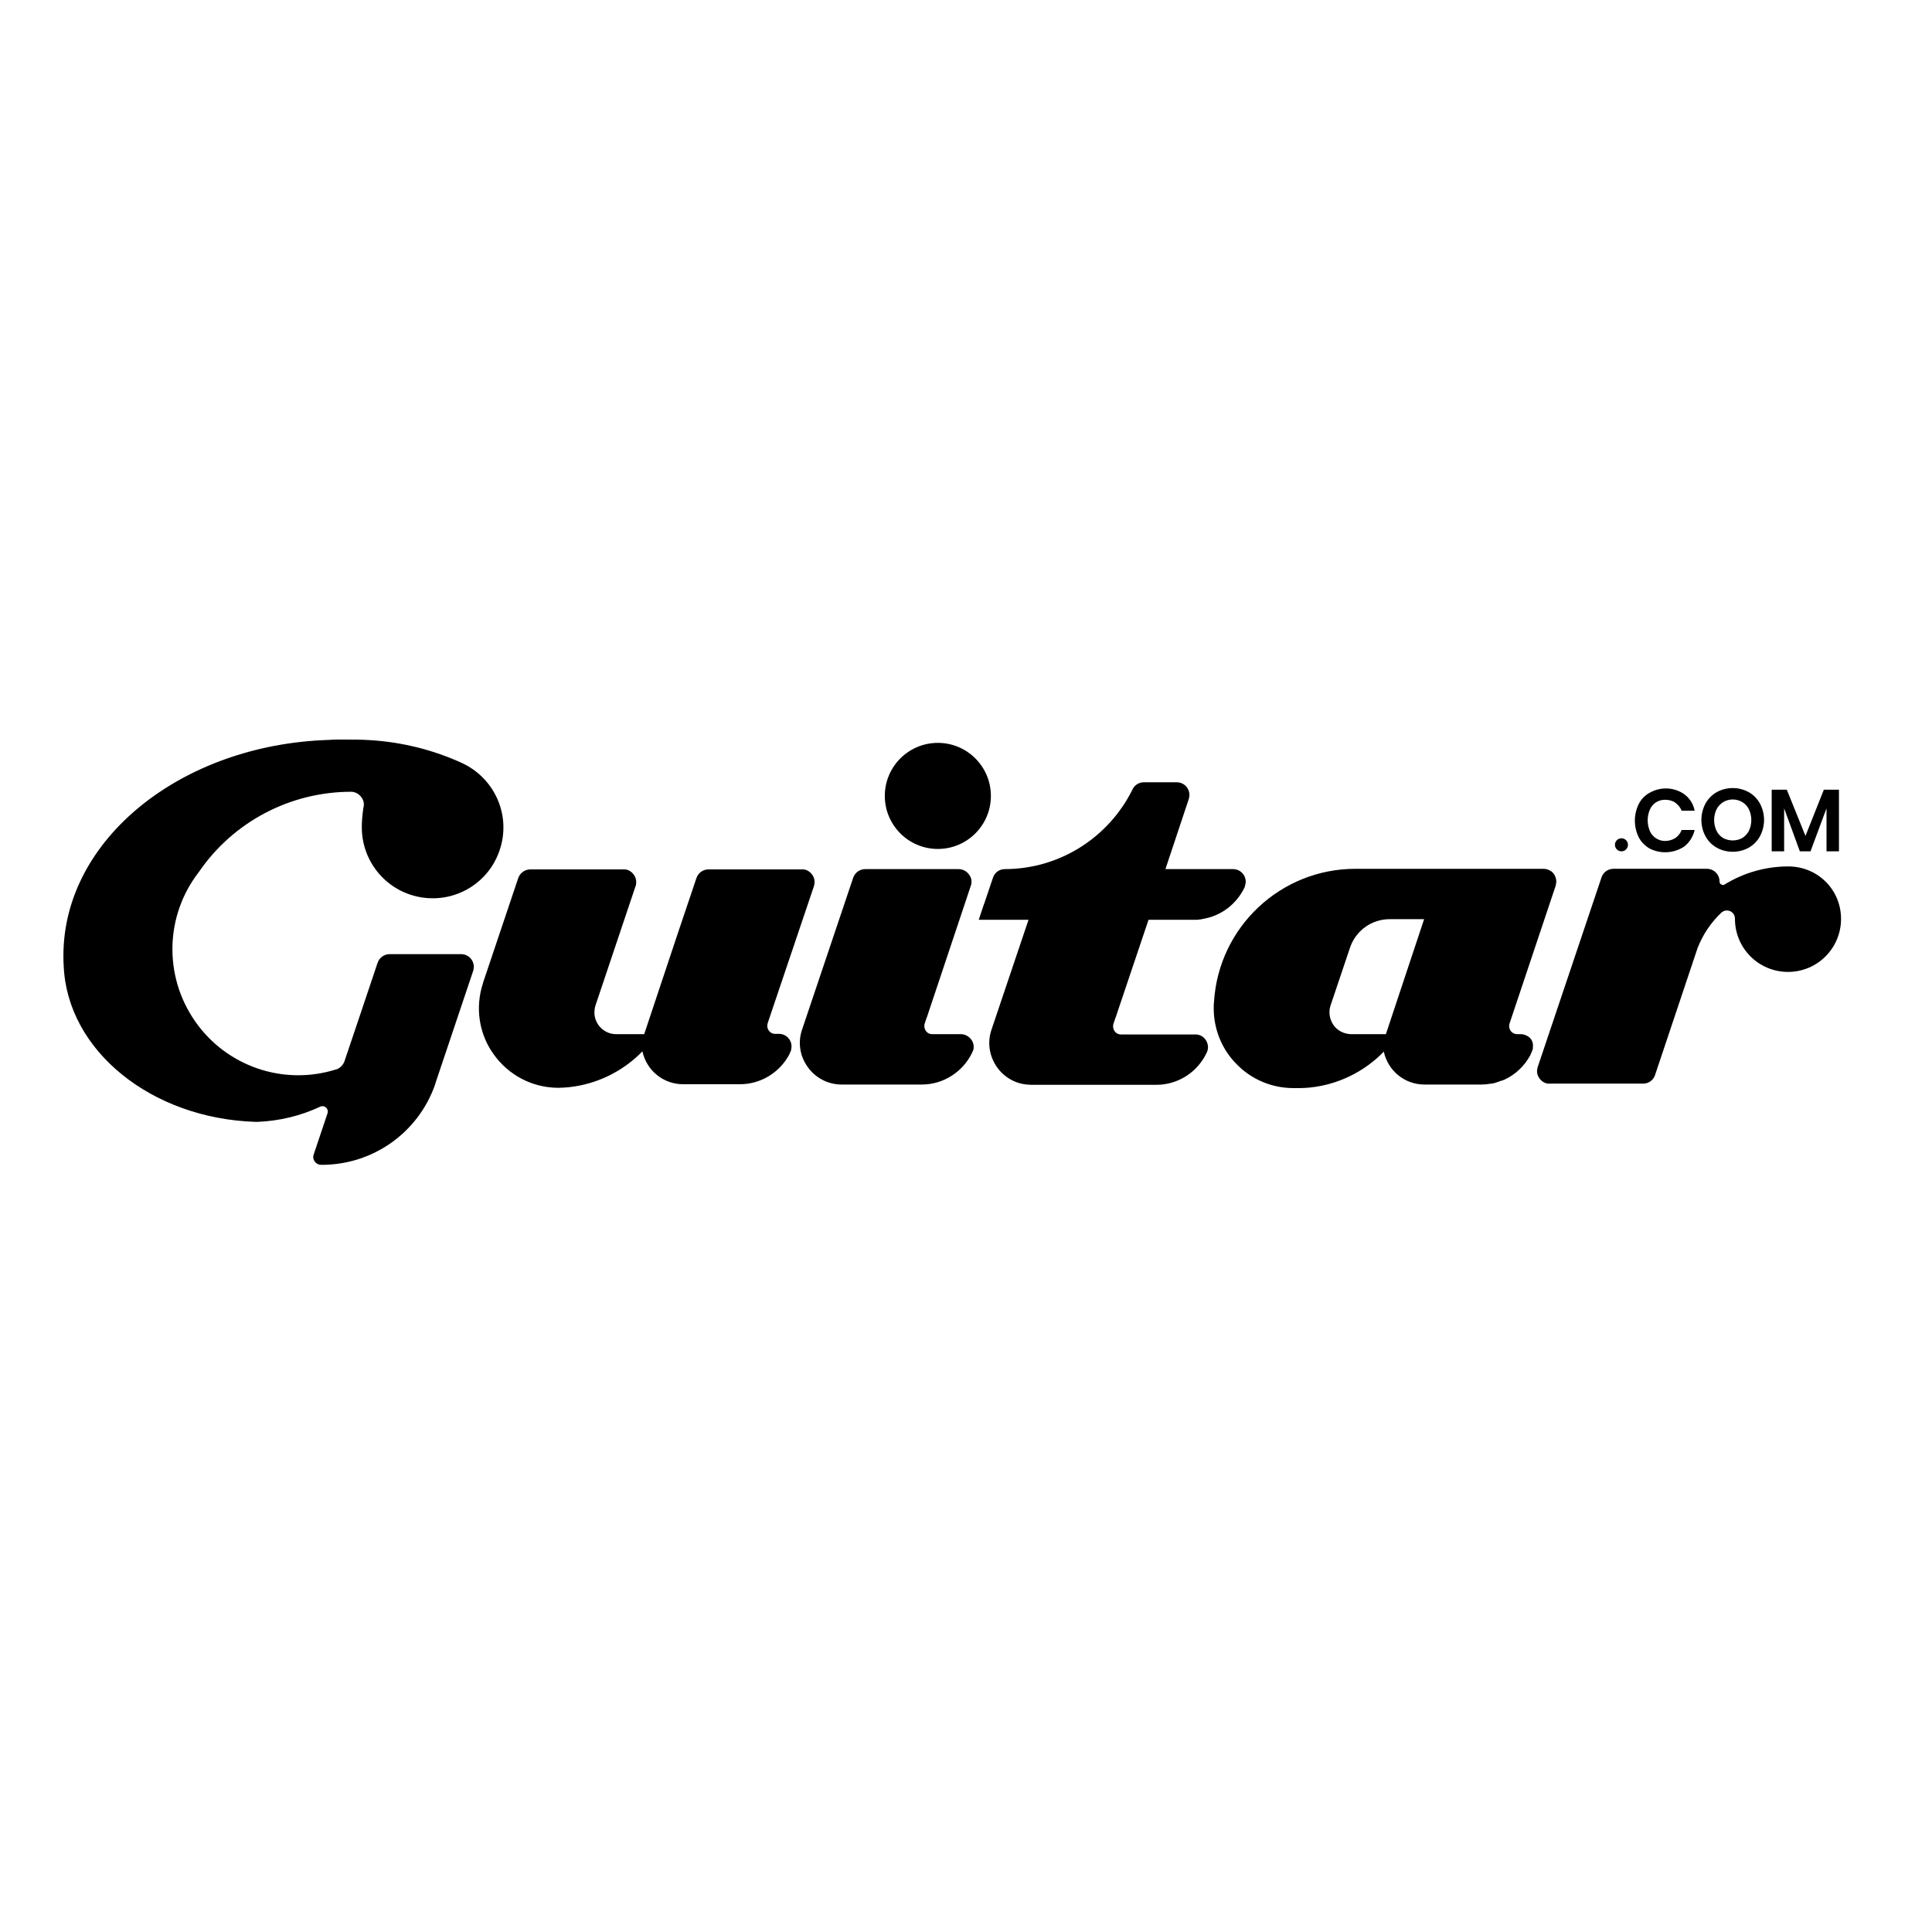
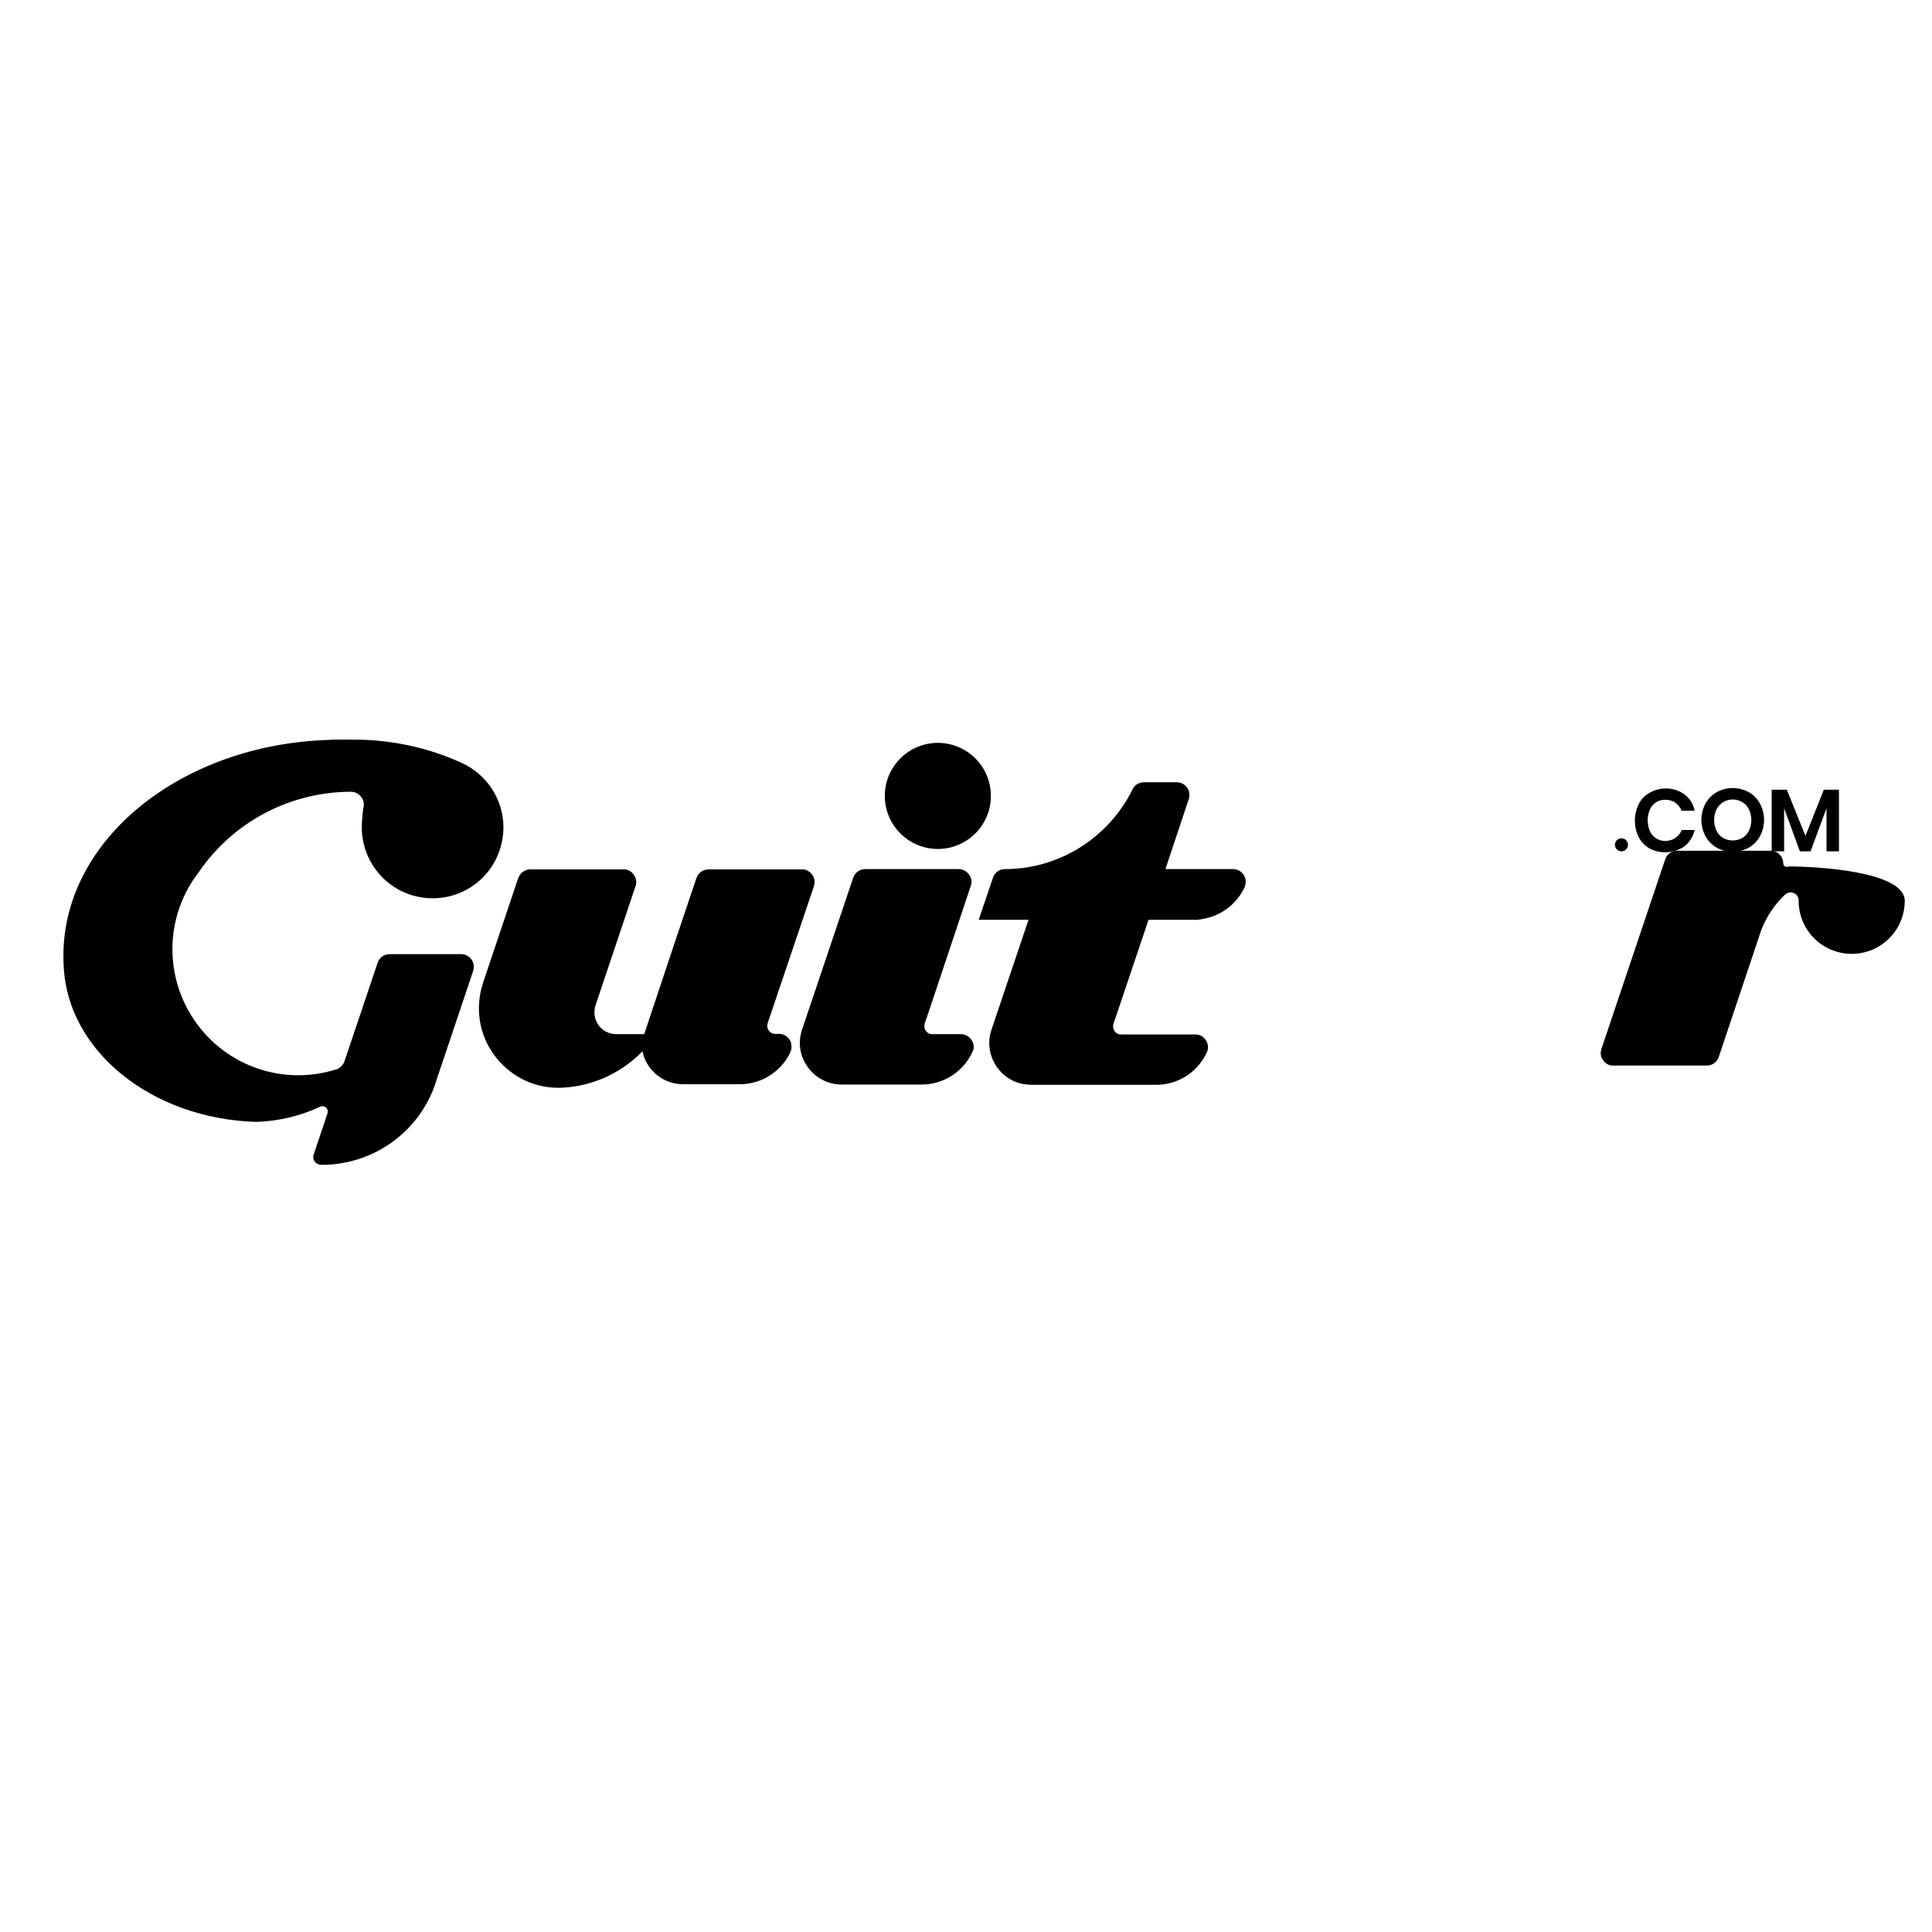
<svg xmlns="http://www.w3.org/2000/svg" version="1.1" id="layer" x="0px" y="0px" viewBox="-153 -46 652 652" style="enable-background:new -153 -46 652 652;" xml:space="preserve">
  <g>
    <polygon points="467.6,220.5 467.6,241.3 463.4,241.3 463.4,226.8 458,241.3 454.4,241.3 449.1,226.8 449.1,241.3 444.9,241.3    444.9,220.5 450,220.5 456.3,236.1 462.5,220.5  " />
    <path d="M437.1,221.3c1.6,0.9,2.9,2.2,3.8,3.8c1.9,3.5,1.9,7.7,0,11.2c-0.9,1.6-2.2,2.9-3.8,3.8c-3.3,1.8-7.4,1.8-10.7,0   c-1.6-0.9-2.9-2.2-3.8-3.8c-1.9-3.5-1.9-7.7,0-11.2c0.9-1.6,2.2-2.9,3.8-3.8C429.7,219.5,433.8,219.5,437.1,221.3z M428.5,224.7   c-0.9,0.6-1.7,1.4-2.2,2.4c-1.1,2.3-1.1,5,0,7.3c0.5,1,1.2,1.8,2.2,2.4c2,1.1,4.5,1.1,6.5,0c0.9-0.6,1.7-1.4,2.2-2.4   c1.1-2.3,1.1-5,0-7.3c-0.5-1-1.2-1.8-2.2-2.4C433,223.5,430.5,223.5,428.5,224.7z" />
    <path d="M415.5,222.1c1.8,1.4,3,3.3,3.4,5.5h-4.4c-0.4-1.1-1.2-2-2.1-2.7c-1-0.7-2.2-1-3.5-1c-2.2,0-4.2,1.2-5.1,3.3   c-1,2.3-1,4.9,0,7.3c0.9,2,2.9,3.3,5.1,3.3c1.2,0,2.4-0.3,3.5-1c1-0.7,1.7-1.6,2.1-2.7h4.4c-0.5,2.2-1.7,4.1-3.4,5.5   c-3.5,2.4-8.1,2.7-11.9,0.7c-1.5-0.9-2.8-2.2-3.6-3.8c-1.7-3.5-1.7-7.6,0-11.1c0.8-1.6,2-2.9,3.6-3.8   C407.4,219.4,412,219.6,415.5,222.1L415.5,222.1z" />
    <circle cx="394.2" cy="239.1" r="2.2" />
-     <path d="M450.5,246.4c-7.6,0-15,2.1-21.5,6.1c-0.3,0.2-0.6,0.2-0.9,0.1c-0.2-0.1-0.4-0.2-0.6-0.4c-0.1-0.2-0.2-0.4-0.2-0.7   c0-2.4-1.9-4.3-4.3-4.3h-31.5c-1.8,0-3.4,1.1-4,2.8l-21.6,64.2c-0.1,0.4-0.2,0.9-0.2,1.3c0,1.1,0.5,2.2,1.3,3   c0.8,0.8,1.9,1.3,3,1.2h31.5c1.8,0,3.4-1.1,4-2.8l14.4-43c1.8-4.6,4.6-8.7,8.1-12c0.3-0.2,0.6-0.4,0.9-0.5c0.4-0.1,0.9-0.2,1.3-0.1   c1.3,0.2,2.3,1.3,2.3,2.7v0.1c0,9.9,8,17.9,17.9,17.9c9.9,0,17.9-8,17.9-17.9S460.4,246.4,450.5,246.4L450.5,246.4z" />
-     <path d="M363,304L363,304l-0.2-0.2l-0.1,0c-0.1-0.1-0.2-0.1-0.3-0.2l-0.2-0.1c-0.6-0.3-1.3-0.5-1.9-0.5h-1.3   c-1.5,0-2.7-1.2-2.7-2.7c0-0.3,0-0.5,0.1-0.8l15.6-46.6c0.1-0.2,0.1-0.4,0.1-0.6c0.1-0.3,0.1-0.5,0.1-0.8c0-1.3-0.6-2.6-1.6-3.4   l-0.2-0.1c-0.7-0.5-1.6-0.8-2.5-0.8h-63.5c-25.2,0-46.1,19.6-47.7,44.8c-0.1,0.7-0.1,1.5-0.1,2.3c0,7.1,2.8,14,7.9,19   c5,5.1,11.9,7.9,19,7.9c0.4,0,0.7,0,1.1,0h0.7h0.4c1.2,0,2.4-0.1,3.5-0.2c9.4-1,18.2-5.3,24.8-12.1c1.4,6.5,7.1,11.1,13.7,11.1   h19.2c1.1,0,2.1-0.1,3.2-0.3l0.2,0c0.2,0,0.5-0.1,0.7-0.1l0.3-0.1l0.7-0.2l0.2-0.1l0.7-0.2l0.2-0.1c0.2-0.1,0.5-0.2,0.7-0.2   l0.5-0.2l0.3-0.1c3.8-1.7,6.9-4.7,8.9-8.4l0-0.1v0c0.1-0.2,0.3-0.7,0.5-1.1c0-0.1,0.1-0.2,0.1-0.3c0-0.1,0-0.1,0.1-0.2c0,0,0,0,0,0   c0-0.1,0-0.2,0.1-0.3c0-0.2,0-0.4,0-0.6C364.5,306,364,304.8,363,304z M314.7,303h-11.9c-2.3-0.1-4.5-1.2-5.8-3.1   c-1.3-1.9-1.7-4.3-1-6.5l6.6-19.6c1.9-5.7,7.3-9.6,13.3-9.6h11.7L314.7,303z" />
+     <path d="M450.5,246.4c-0.3,0.2-0.6,0.2-0.9,0.1c-0.2-0.1-0.4-0.2-0.6-0.4c-0.1-0.2-0.2-0.4-0.2-0.7   c0-2.4-1.9-4.3-4.3-4.3h-31.5c-1.8,0-3.4,1.1-4,2.8l-21.6,64.2c-0.1,0.4-0.2,0.9-0.2,1.3c0,1.1,0.5,2.2,1.3,3   c0.8,0.8,1.9,1.3,3,1.2h31.5c1.8,0,3.4-1.1,4-2.8l14.4-43c1.8-4.6,4.6-8.7,8.1-12c0.3-0.2,0.6-0.4,0.9-0.5c0.4-0.1,0.9-0.2,1.3-0.1   c1.3,0.2,2.3,1.3,2.3,2.7v0.1c0,9.9,8,17.9,17.9,17.9c9.9,0,17.9-8,17.9-17.9S460.4,246.4,450.5,246.4L450.5,246.4z" />
    <path d="M267.4,251.6c0-2.4-1.9-4.3-4.3-4.3h-22.8l7.9-23.7c0.1-0.4,0.2-0.9,0.2-1.3c0-2.4-1.9-4.3-4.3-4.3H233   c-1.6,0-3.1,0.9-3.8,2.4c-8.1,16.4-24.8,26.9-43.1,26.9v0c-1.8,0-3.4,1.1-4,2.9l-2.9,8.6c0,0.1,0,0.1-0.1,0.2l-1.8,5.4h16.8   l-12.5,37.1c-1.4,4.1-0.8,8.5,1.5,12.1c2.3,3.6,6.1,6,10.4,6.4c0.5,0,0.9,0.1,1.4,0.1h42.3c7.3,0,13.9-4.2,17-10.8   c0.7-1.3,0.6-2.9-0.2-4.2c-0.8-1.3-2.1-2-3.6-2h-25.1c-0.9,0-1.7-0.4-2.2-1.2c-0.5-0.7-0.6-1.7-0.3-2.5l0.6-1.8   c0-0.1,0-0.1,0.1-0.2l0.9-2.7l10.2-30.3H250c0,0,0.4,0,0.9,0c0.3,0,0.6,0,0.9-0.1c0.4,0,0.9-0.1,1.2-0.2c6.1-1,11.3-5,14-10.6   c0-0.1,0.1-0.2,0.1-0.2v-0.1l0-0.1C267.3,252.6,267.4,252.1,267.4,251.6z" />
    <circle cx="163.5" cy="222.6" r="17.9" />
    <path d="M175.6,307.3c0-2.3-1.9-4.2-4.2-4.3h-9.8c-0.9,0-1.7-0.4-2.2-1.2c-0.5-0.7-0.6-1.7-0.3-2.5l0.6-1.8c0-0.1,0-0.1,0.1-0.2   l0.9-2.7l13.9-41.6c0.5-1.3,0.3-2.8-0.6-3.9c-0.8-1.1-2.1-1.8-3.5-1.8h-31.5c-1.9,0-3.5,1.2-4.1,3l-17.2,51.1   c-1.5,4.3-0.8,9,1.9,12.7c2.6,3.7,6.9,5.9,11.4,5.9h27.1c7.3,0,13.9-4.3,17-10.8l0-0.1v0C175.5,308.5,175.6,307.9,175.6,307.3z    M121.7,253c0.1-0.4,0.2-0.9,0.2-1.4c0-1.1-0.5-2.2-1.3-3s-1.9-1.3-3-1.2H86.1c-1.9,0-3.5,1.2-4.1,3l-6.8,20.2L64.4,303h-9.5   c-4,0-7.3-3.3-7.3-7.3c0-0.7,0.1-1.5,0.3-2.2L61.5,253c0.2-0.4,0.2-0.9,0.2-1.4c0-1.1-0.5-2.2-1.3-3c-0.8-0.8-1.9-1.3-3-1.2H26   c-1.9,0-3.5,1.2-4.1,2.9L10,285.7l0,0.1c-2.7,8.1-1.4,17.1,3.6,24c5,7,12.9,11.2,21.5,11.3h0.4c1.2,0,2.4-0.1,3.5-0.2   c9.4-1,18.2-5.3,24.8-12.1c1.4,6.5,7.1,11.1,13.7,11.1h19.2c7,0,13.4-3.9,16.7-10.1c0-0.1,0.3-0.7,0.5-1.2c0.1-0.2,0.1-0.3,0.1-0.5   c0,0,0,0,0,0c0.3-1.3,0-2.6-0.8-3.6c-0.8-1-2-1.6-3.3-1.6h-1.3c-0.9,0-1.7-0.4-2.2-1.2c-0.5-0.7-0.6-1.6-0.3-2.5L121.7,253z    M-30.9,233.2c0,11.9,8.7,22,20.5,23.7c11.8,1.7,23-5.5,26.3-16.9c3.4-11.4-2.2-23.5-13-28.5c-9.6-4.4-20-7-30.6-7.7   c-1.7-0.1-3.5-0.2-5.2-0.2h-0.8c-2.9,0-6.1-0.1-8.4,0.1c-49.8,1.6-89.5,33.6-89.5,72.8c0,1.2,0,2.3,0.1,3.5   c1.2,28.5,29.5,51.5,64.8,52.6h0.4h0.2c7.3-0.3,14.5-2,21.1-5.1c0.2-0.1,0.5-0.2,0.8-0.2c0.6,0,1.2,0.3,1.5,0.8   c0.4,0.5,0.4,1.1,0.2,1.7l-4.6,13.7c-0.1,0.3-0.2,0.6-0.2,0.9c0,1.5,1.2,2.7,2.7,2.7h0.2c17.2,0,32.5-10.8,38.2-27l0.1-0.3l0.2-0.7   l12.6-37.5c0.1-0.4,0.2-0.9,0.2-1.3c0-2.4-1.9-4.3-4.3-4.3h-24.1c-1.9,0-3.5,1.2-4.1,3l-4.8,14.3l-6.4,19c-0.5,1.2-1.5,2.2-2.7,2.6   l-0.1,0c-17.7,5.6-37-1-47.6-16.3s-10.1-35.6,1.3-50.3c11.6-17,30.9-27.1,51.4-27.1h0c1.1,0,2.2,0.5,3,1.3c0.8,0.8,1.3,1.9,1.3,3   c0,0.4-0.1,0.9-0.2,1.3C-30.7,229-30.9,231.1-30.9,233.2z" />
  </g>
</svg>